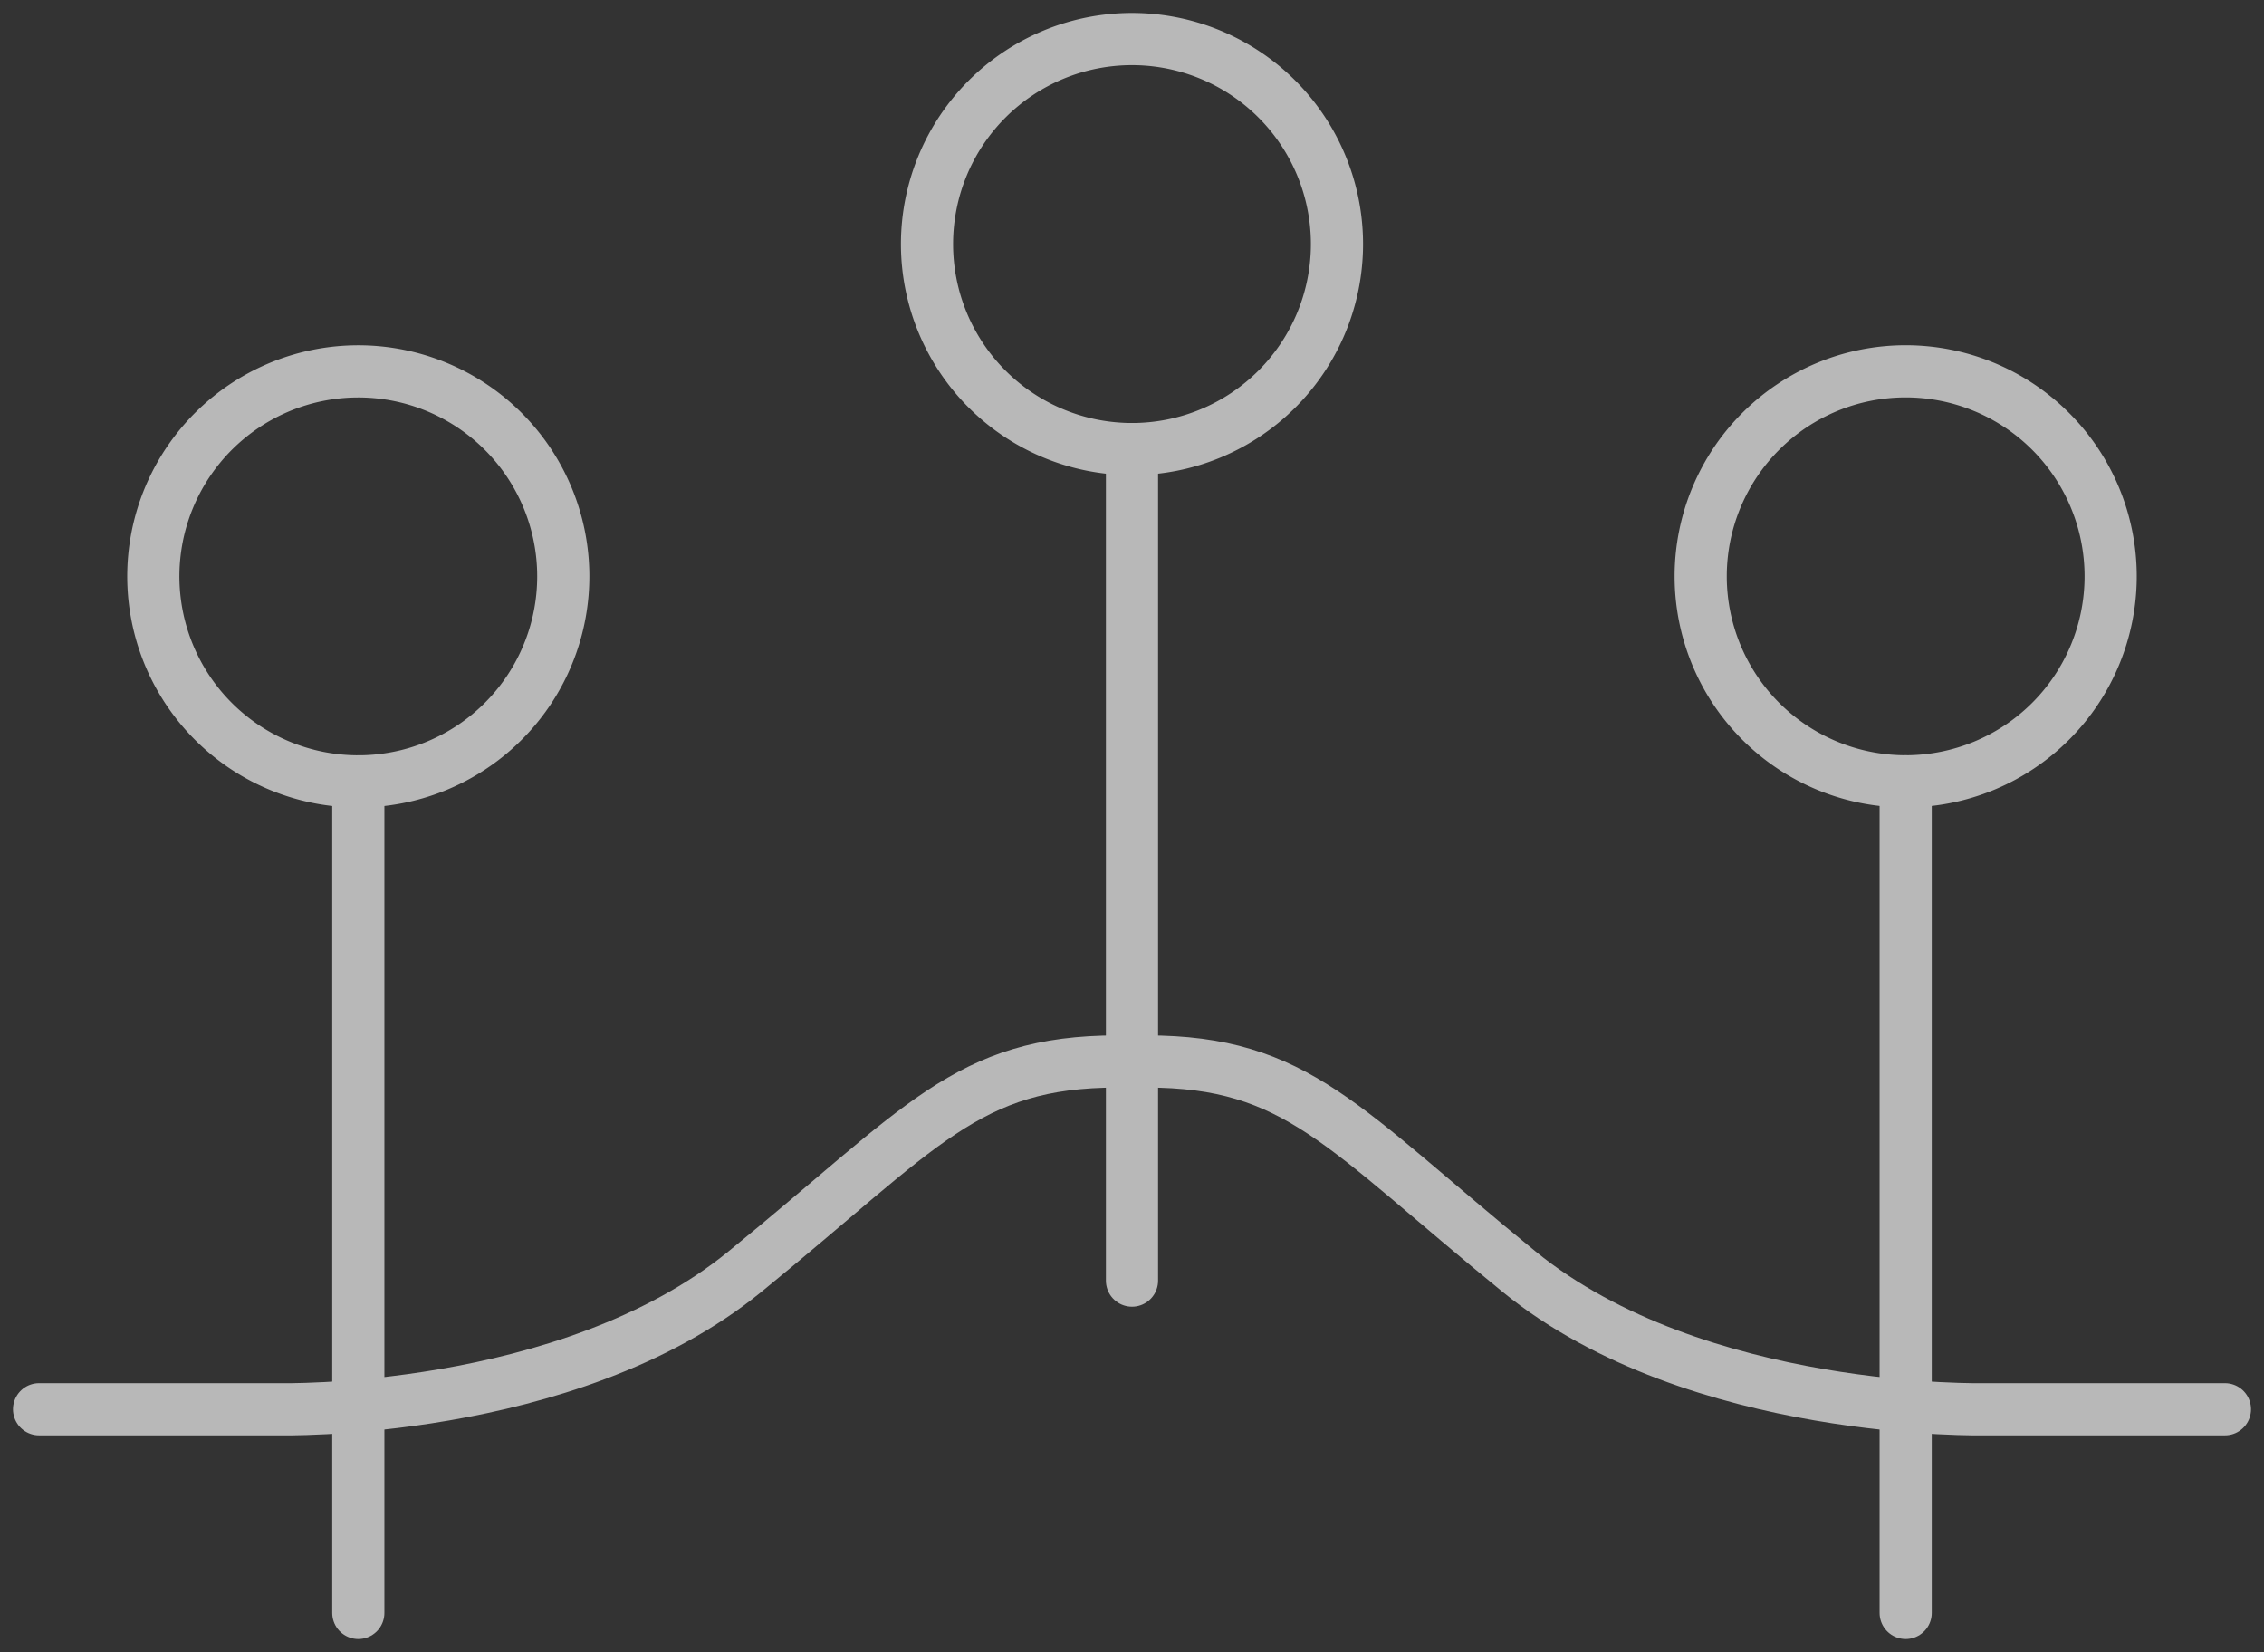
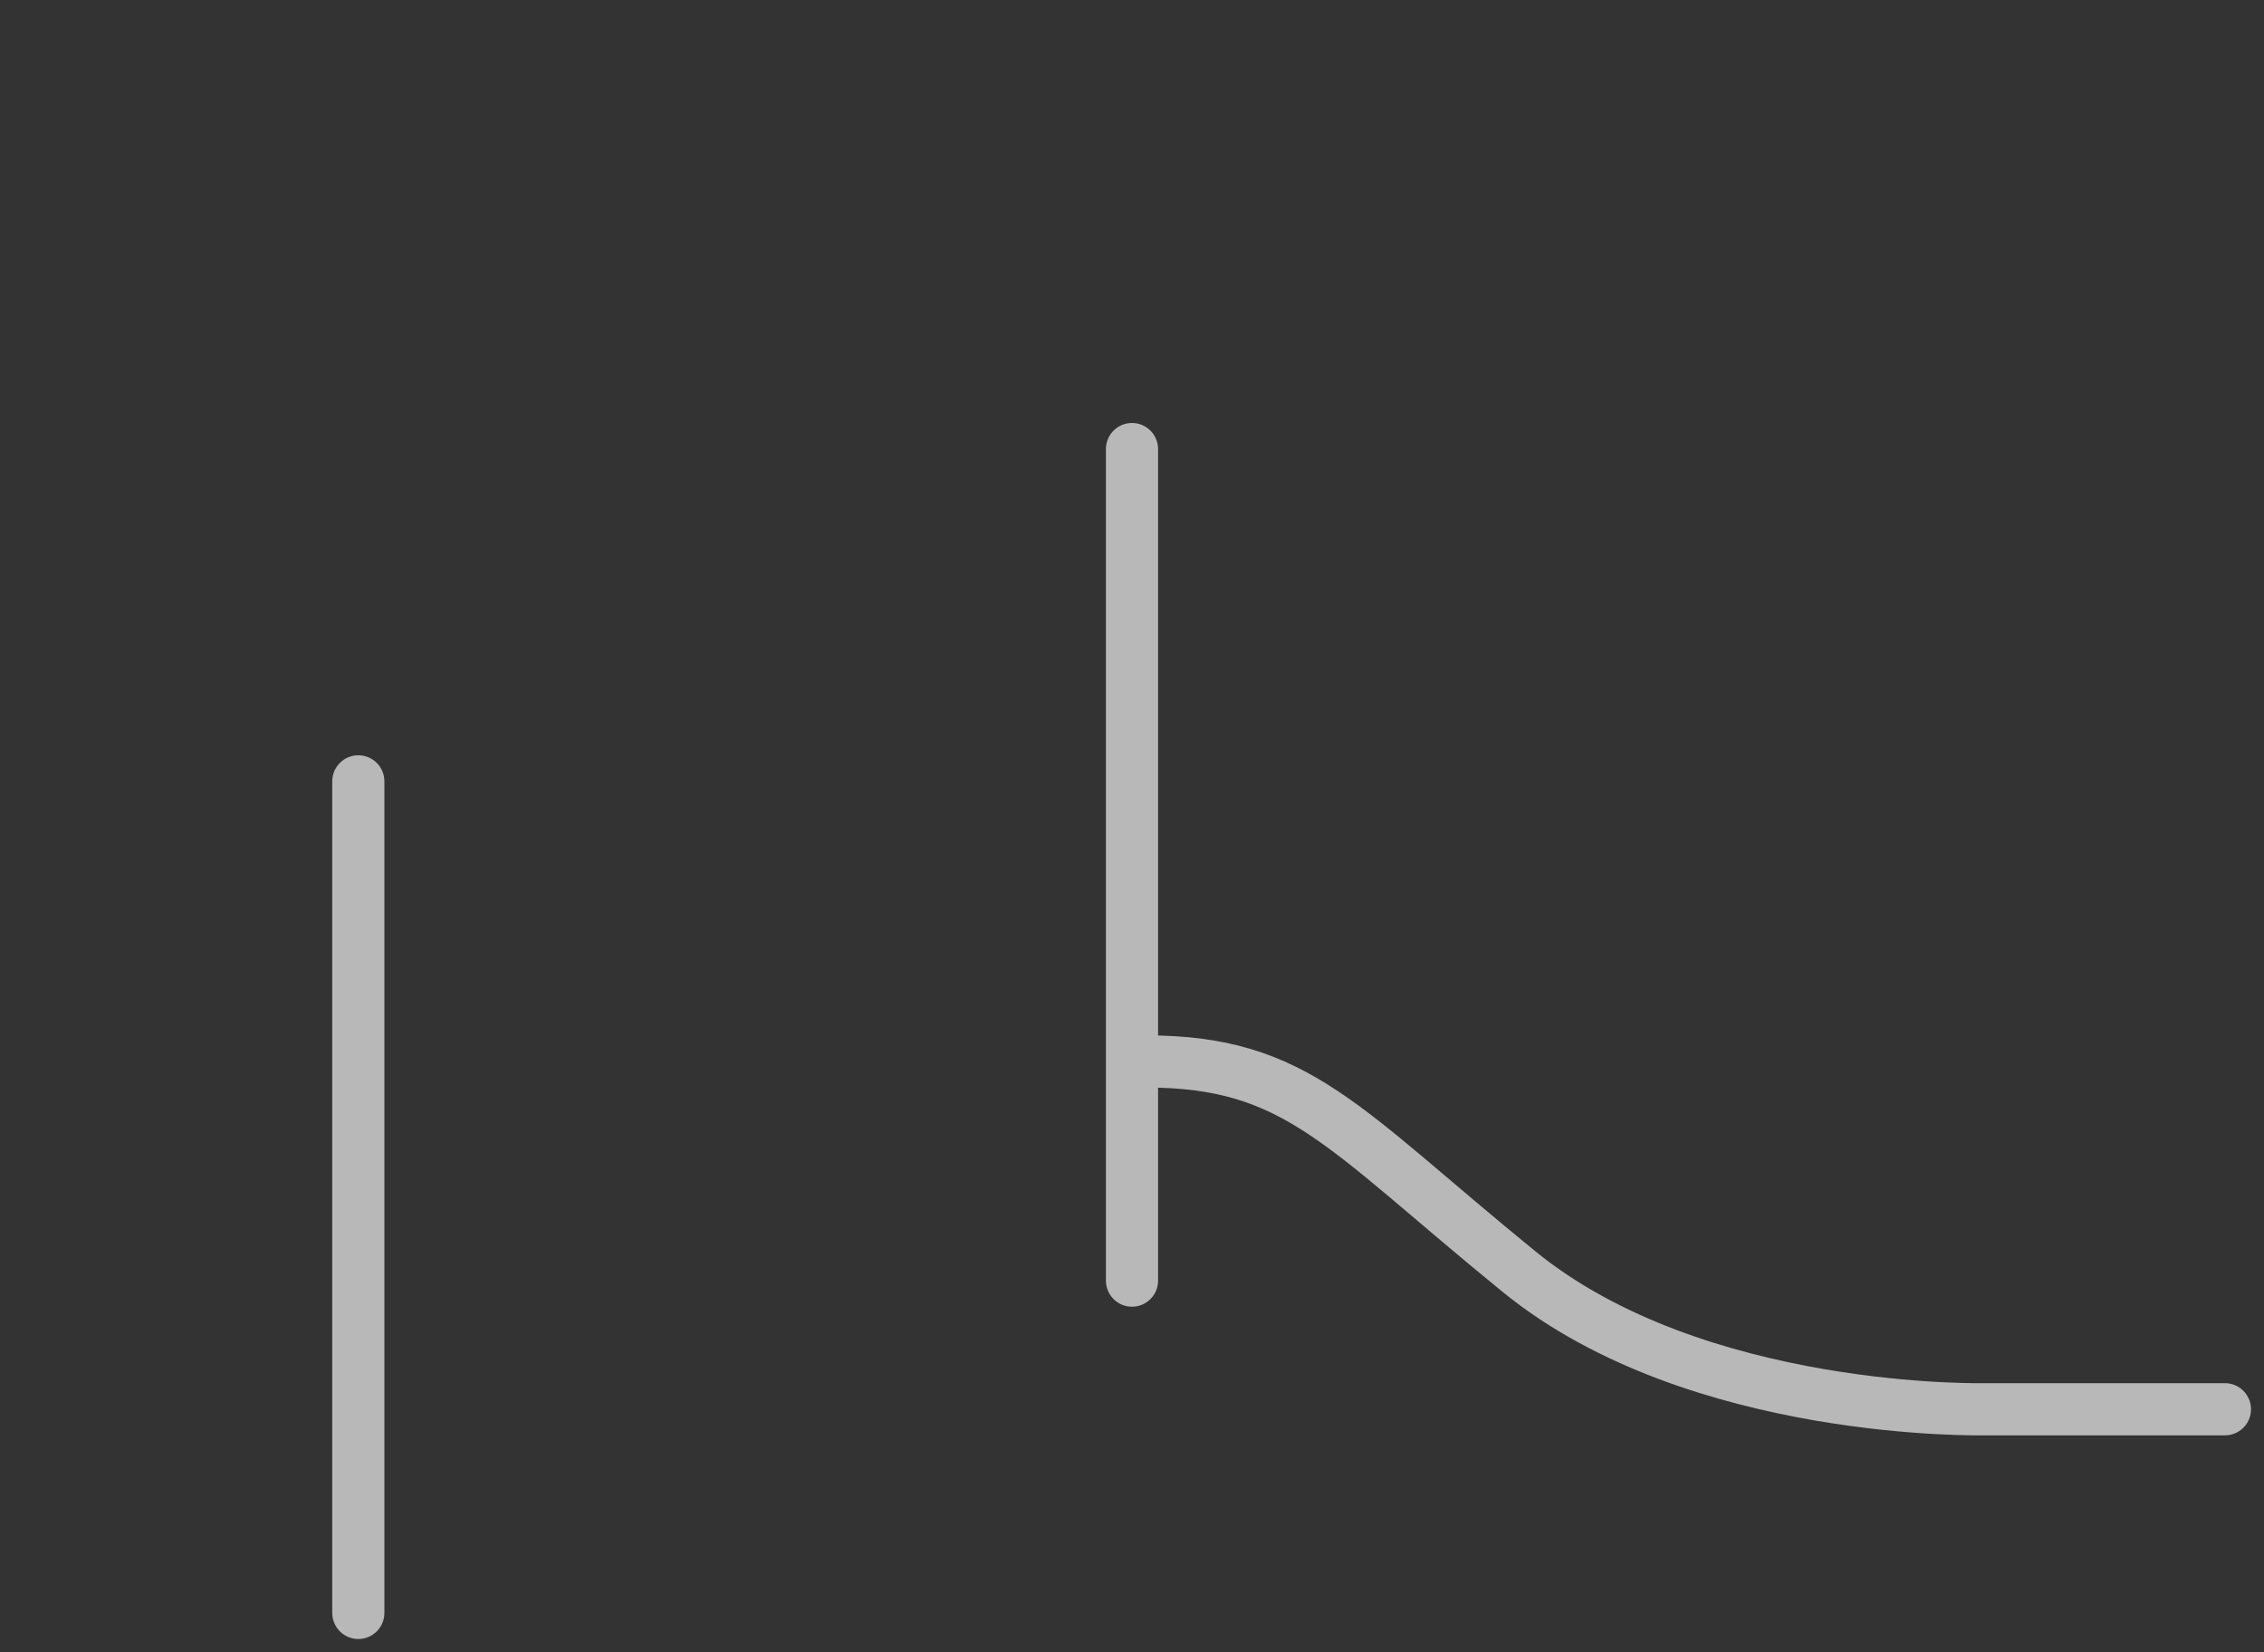
<svg xmlns="http://www.w3.org/2000/svg" width="130.209" height="95" viewBox="0 0 130.209 95">
  <rect x="0" y="0" width="130.209" height="95" fill="#333333" stroke="none" />
  <defs>
    <clipPath id="clip-path">
      <rect id="Rechteck_166" data-name="Rechteck 166" width="130.209" height="95" fill="none" stroke="#fff" stroke-width="3" />
    </clipPath>
  </defs>
  <g id="Gruppe_489" data-name="Gruppe 489" transform="translate(0 0)" opacity="0.65">
    <g id="Gruppe_488" data-name="Gruppe 488" transform="translate(0 0)" clip-path="url(#clip-path)">
-       <path id="Pfad_225" data-name="Pfad 225" d="M3,101.5H16.75s16.617.41,26.829-7.9S56.346,81.5,65.031,81.5" transform="translate(-0.753 -20.459)" fill="none" stroke="#fff" stroke-linecap="round" stroke-linejoin="round" stroke-width="3" />
      <path id="Pfad_226" data-name="Pfad 226" d="M150.061,101.5H136.31s-16.617.41-26.829-7.9S96.715,81.5,88.03,81.5" transform="translate(-22.099 -20.459)" fill="none" stroke="#fff" stroke-linecap="round" stroke-linejoin="round" stroke-width="3" />
-       <path id="Pfad_227" data-name="Pfad 227" d="M35.352,40.3A11.789,11.789,0,1,1,23.563,28.514,11.789,11.789,0,0,1,35.352,40.3Z" transform="translate(-2.956 -7.158)" fill="none" stroke="#fff" stroke-linecap="round" stroke-linejoin="round" stroke-width="3" />
      <line id="Linie_17" data-name="Linie 17" y2="47.82" transform="translate(20.608 44.933)" fill="none" stroke="#fff" stroke-linecap="round" stroke-linejoin="round" stroke-width="3" />
-       <path id="Pfad_228" data-name="Pfad 228" d="M154.174,40.3a11.789,11.789,0,1,1-11.789-11.789A11.789,11.789,0,0,1,154.174,40.3Z" transform="translate(-32.784 -7.158)" fill="none" stroke="#fff" stroke-linecap="round" stroke-linejoin="round" stroke-width="3" />
-       <line id="Linie_18" data-name="Linie 18" y2="47.82" transform="translate(109.601 44.933)" fill="none" stroke="#fff" stroke-linecap="round" stroke-linejoin="round" stroke-width="3" />
-       <path id="Pfad_229" data-name="Pfad 229" d="M94.763,14.789A11.789,11.789,0,1,1,82.974,3,11.789,11.789,0,0,1,94.763,14.789Z" transform="translate(-17.87 -0.753)" fill="none" stroke="#fff" stroke-linecap="round" stroke-linejoin="round" stroke-width="3" />
      <line id="Linie_19" data-name="Linie 19" y2="47.82" transform="translate(65.104 25.824)" fill="none" stroke="#fff" stroke-linecap="round" stroke-linejoin="round" stroke-width="3" />
    </g>
  </g>
</svg>